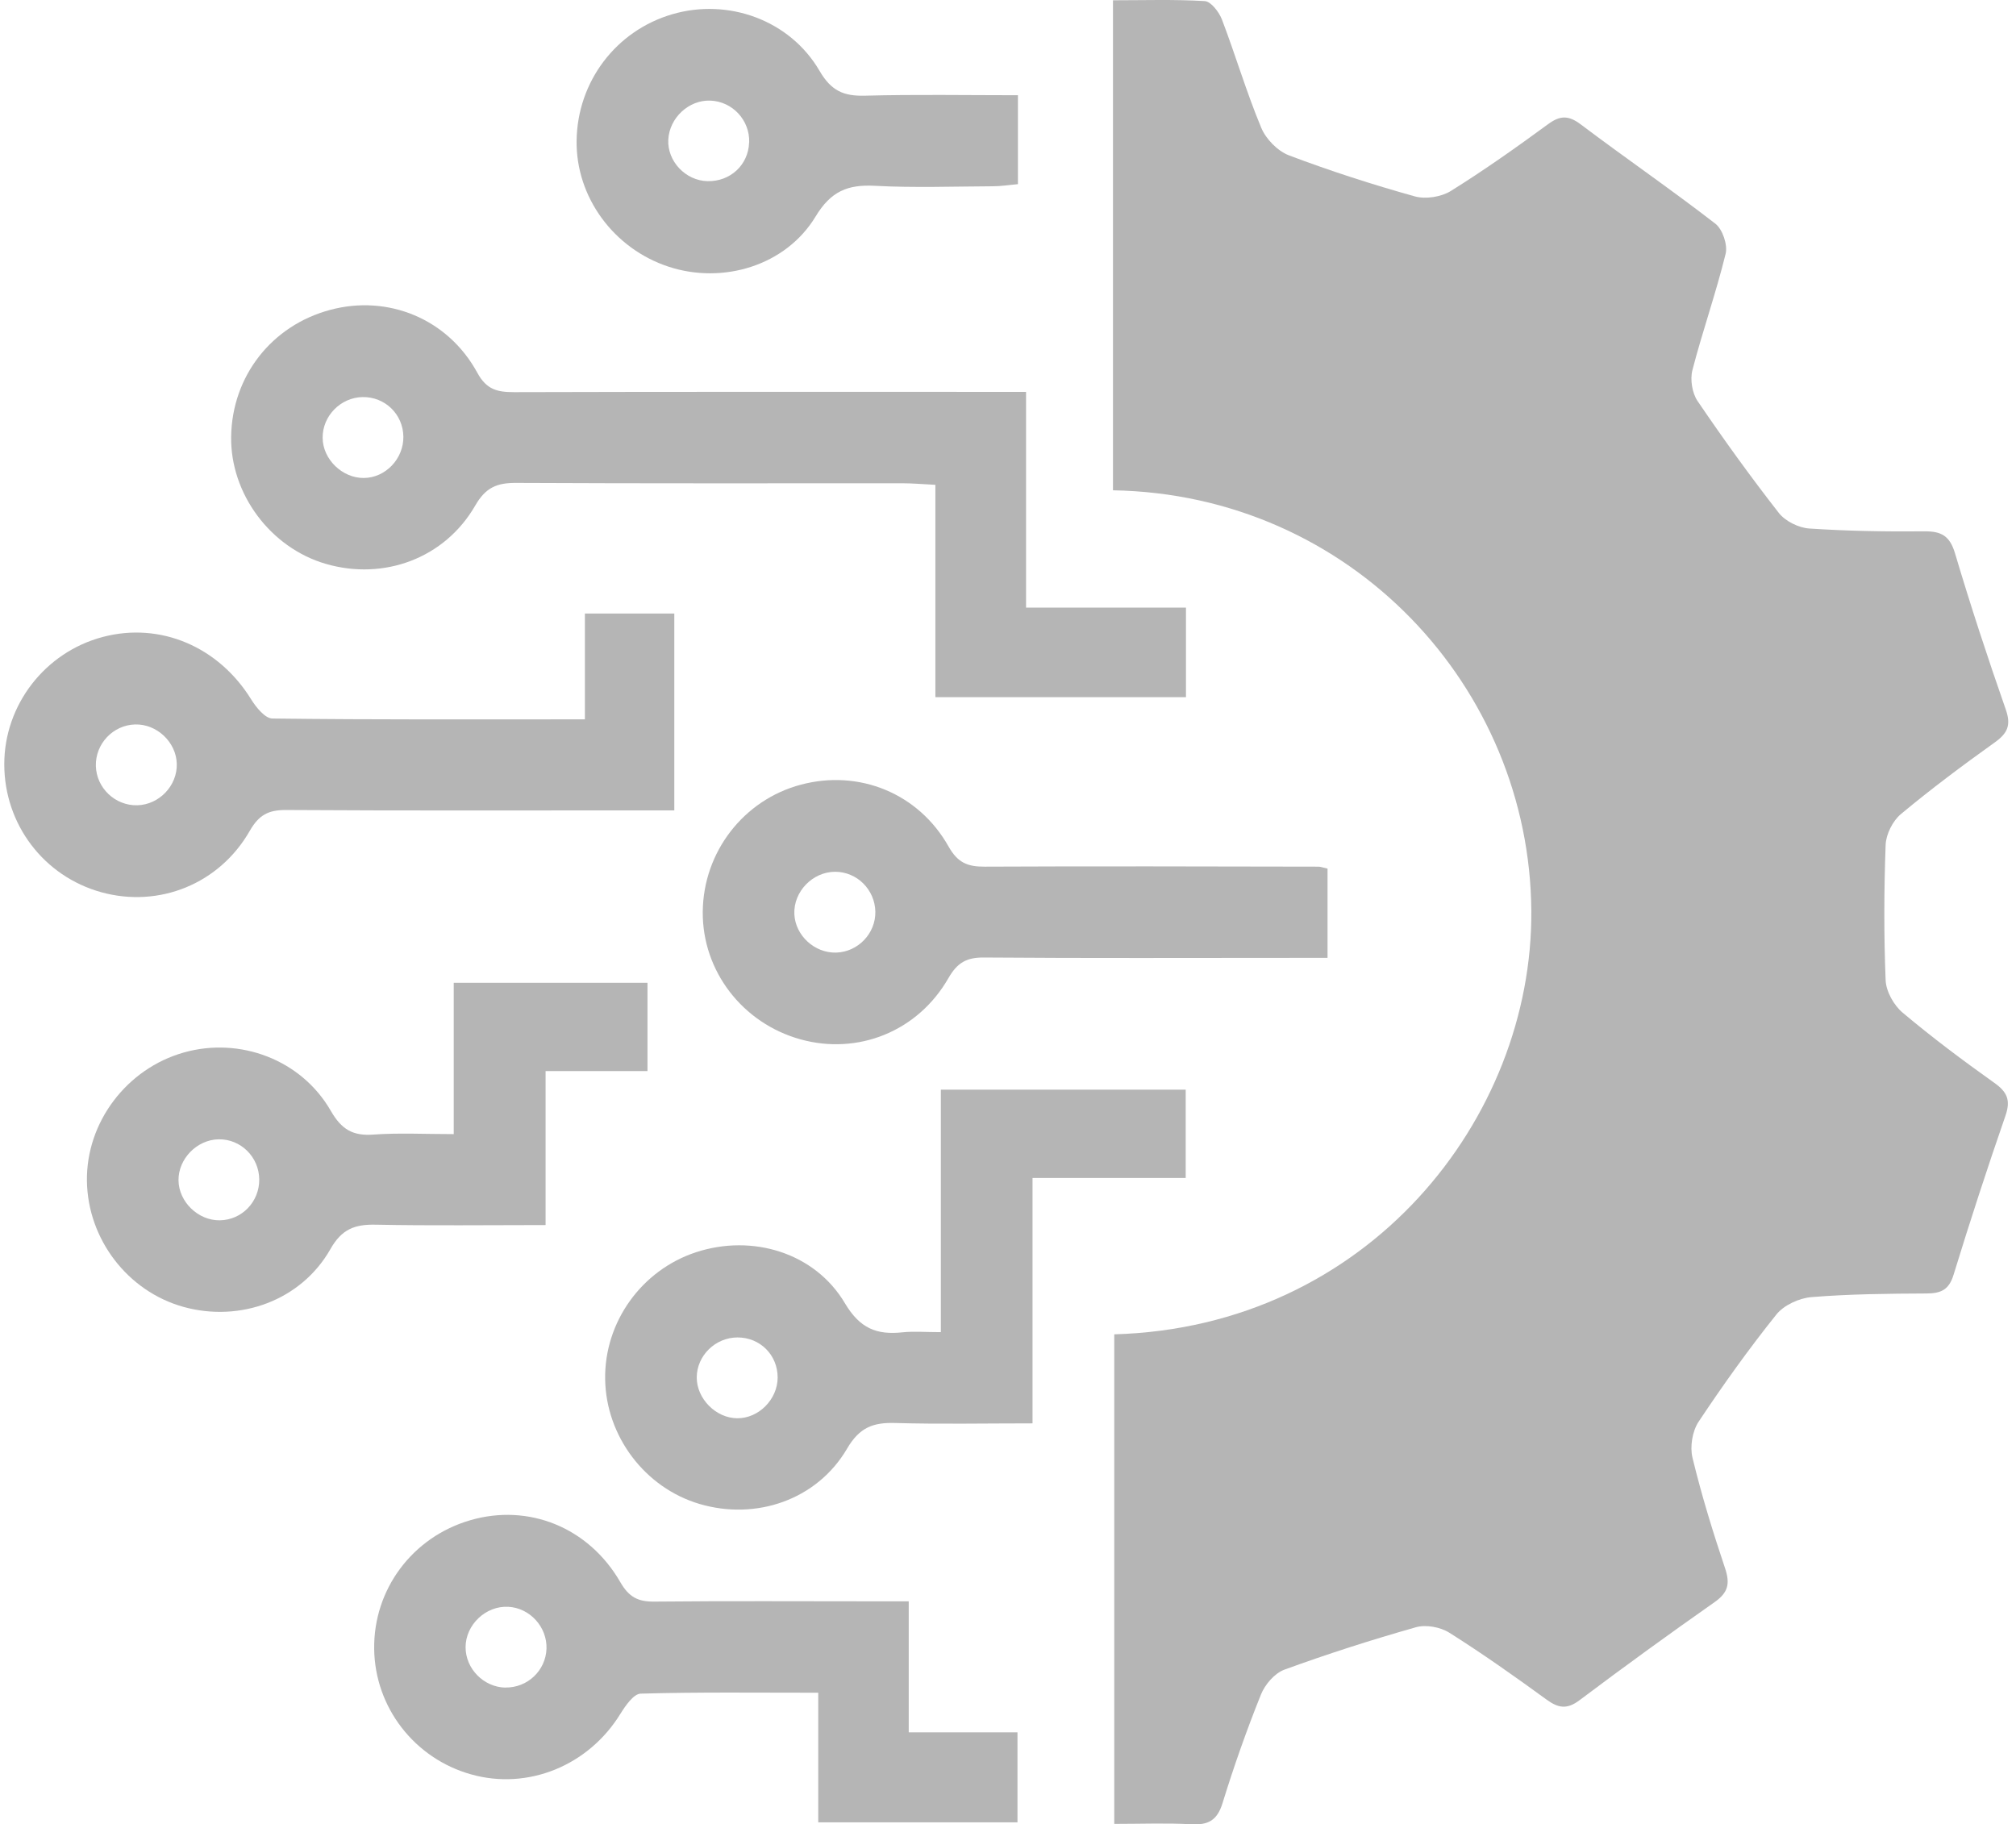
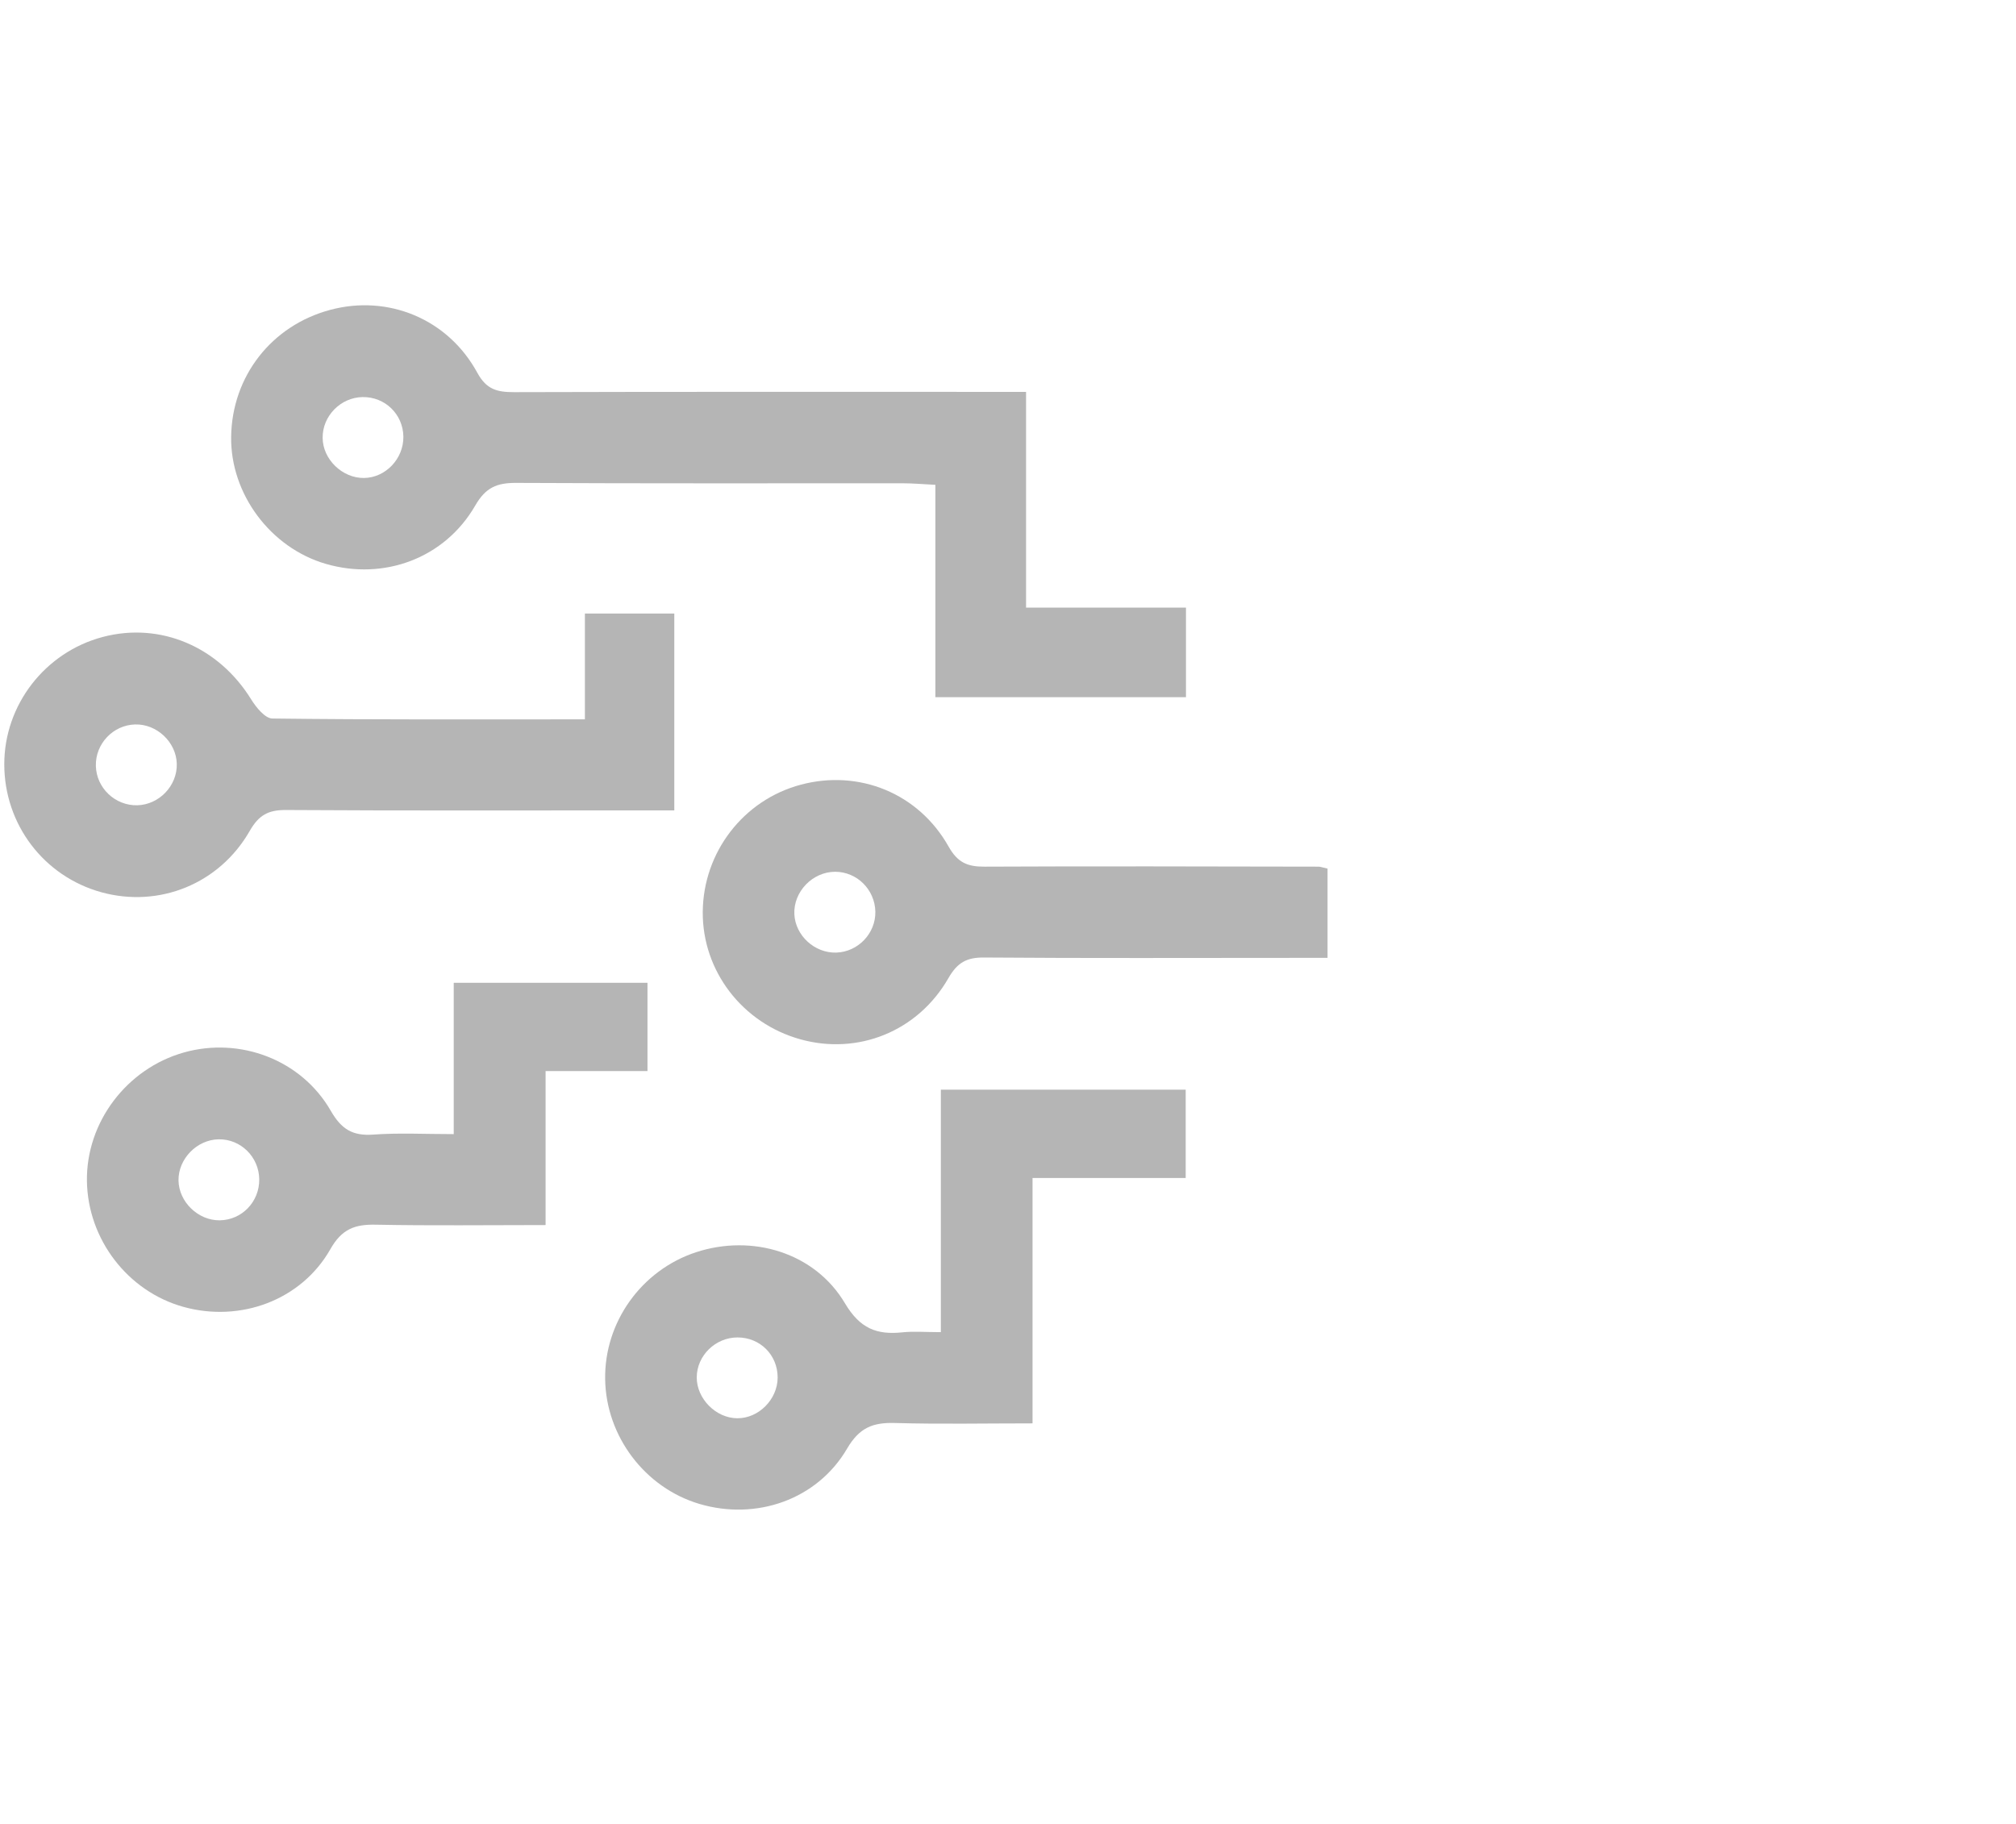
<svg xmlns="http://www.w3.org/2000/svg" width="221" height="200" viewBox="0 0 221 200" fill="none">
-   <path d="M122.009 53.75V0.03C125.429 0.03 128.759 -0.08 132.069 0.12C132.749 0.16 133.629 1.31 133.949 2.13C135.449 6.06 136.639 10.12 138.259 14C138.769 15.24 140.059 16.56 141.299 17.03C145.819 18.74 150.439 20.23 155.099 21.53C156.289 21.86 157.989 21.59 159.039 20.94C162.699 18.66 166.229 16.16 169.709 13.61C171.029 12.64 171.949 12.63 173.289 13.64C178.169 17.32 183.209 20.78 188.039 24.52C188.829 25.13 189.409 26.84 189.169 27.82C188.119 32.11 186.639 36.29 185.529 40.57C185.259 41.6 185.499 43.09 186.089 43.96C188.929 48.14 191.889 52.25 194.999 56.23C195.709 57.14 197.169 57.86 198.339 57.94C202.539 58.22 206.759 58.29 210.969 58.25C212.819 58.23 213.739 58.75 214.309 60.64C216.019 66.39 217.889 72.09 219.869 77.75C220.479 79.48 220.099 80.37 218.669 81.39C215.159 83.9 211.689 86.49 208.379 89.25C207.489 89.99 206.759 91.45 206.709 92.61C206.529 97.56 206.509 102.52 206.709 107.46C206.759 108.69 207.609 110.21 208.579 111.02C211.799 113.73 215.179 116.26 218.609 118.7C220.039 119.71 220.439 120.61 219.839 122.33C217.839 128.1 215.949 133.91 214.159 139.74C213.659 141.39 212.789 141.79 211.209 141.8C206.999 141.82 202.769 141.86 198.579 142.2C197.229 142.31 195.549 143.08 194.729 144.11C191.699 147.89 188.879 151.84 186.199 155.87C185.519 156.9 185.239 158.61 185.539 159.82C186.529 163.91 187.769 167.94 189.109 171.93C189.669 173.6 189.449 174.59 187.969 175.63C182.969 179.14 178.019 182.73 173.139 186.4C171.779 187.42 170.829 187.26 169.549 186.33C166.059 183.79 162.529 181.29 158.879 178.99C157.899 178.37 156.319 178.08 155.219 178.39C150.359 179.77 145.539 181.31 140.799 183.04C139.729 183.43 138.669 184.67 138.229 185.77C136.659 189.67 135.259 193.65 134.019 197.67C133.439 199.55 132.469 200.09 130.609 199.99C127.879 199.84 125.139 199.95 122.149 199.95V146.28C149.969 145.48 168.019 122.61 167.869 99.87C167.699 75.34 148.109 54.2 121.999 53.75H122.009Z" fill="#B5B5B5" />
  <path d="M112.479 42.95V66.61H130.009V76.43H102.539V53.15C101.139 53.08 100.039 52.98 98.929 52.98C84.809 52.98 70.689 53.01 56.569 52.94C54.469 52.93 53.239 53.44 52.099 55.42C48.749 61.22 42.079 63.66 35.729 61.82C29.649 60.06 25.239 54.13 25.339 47.86C25.439 41.24 29.779 35.68 36.199 33.97C42.539 32.27 49.109 34.95 52.329 40.87C53.339 42.73 54.539 42.99 56.349 42.99C73.629 42.94 90.909 42.96 108.199 42.96C109.449 42.96 110.699 42.96 112.489 42.96L112.479 42.95ZM39.749 43.53C37.339 43.57 35.339 45.61 35.369 48.01C35.389 50.35 37.519 52.42 39.889 52.4C42.259 52.38 44.249 50.3 44.219 47.87C44.189 45.42 42.209 43.49 39.749 43.53Z" fill="#B5B5B5" />
  <path d="M103.139 146.04V119.46H129.979V129.14H113.189V156.04C107.949 156.04 103.029 156.14 98.109 156C95.689 155.93 94.209 156.5 92.859 158.81C89.569 164.43 82.879 166.71 76.669 164.87C70.699 163.1 66.429 157.45 66.339 151.2C66.239 144.94 70.329 139.24 76.299 137.28C82.459 135.26 89.329 137.31 92.629 142.88C94.269 145.64 96.109 146.36 98.929 146.06C100.159 145.93 101.409 146.04 103.139 146.04ZM80.849 146.62C78.429 146.62 76.389 148.61 76.379 151C76.369 153.33 78.479 155.47 80.819 155.48C83.169 155.5 85.239 153.41 85.249 151.02C85.249 148.54 83.329 146.62 80.849 146.62Z" fill="#B5B5B5" />
-   <path d="M99.619 175.56V189.91H111.539V199.78H89.699V185.57C82.989 185.57 76.599 185.49 70.229 185.67C69.459 185.69 68.549 187.01 67.999 187.9C64.509 193.56 57.879 196.28 51.639 194.52C45.429 192.78 41.099 187.17 41.019 180.78C40.929 174.24 45.209 168.5 51.549 166.66C57.929 164.8 64.529 167.42 68.009 173.46C68.949 175.09 69.949 175.6 71.719 175.58C79.719 175.5 87.719 175.55 95.709 175.55C96.849 175.55 97.999 175.55 99.629 175.55L99.619 175.56ZM55.399 185C57.819 185.04 59.819 183.15 59.909 180.75C59.989 178.37 58.099 176.28 55.729 176.15C53.259 176.01 51.039 178.12 51.039 180.58C51.039 182.95 53.029 184.96 55.409 185.01L55.399 185Z" fill="#B5B5B5" />
  <path d="M64.119 78.87V67.26H73.919V88.84C72.619 88.84 71.409 88.84 70.199 88.84C57.239 88.84 44.279 88.88 31.329 88.8C29.419 88.79 28.379 89.35 27.389 91.07C24.049 96.92 17.429 99.55 11.129 97.82C4.799 96.08 0.469 90.37 0.469 83.78C0.469 77.27 4.939 71.5 11.259 69.83C17.579 68.16 23.969 70.9 27.539 76.68C28.079 77.55 29.059 78.76 29.859 78.77C41.109 78.91 52.369 78.86 64.129 78.86L64.119 78.87ZM14.809 79.42C12.389 79.49 10.449 81.54 10.509 83.97C10.569 86.39 12.629 88.34 15.049 88.28C17.449 88.22 19.449 86.13 19.379 83.73C19.319 81.36 17.189 79.35 14.809 79.42Z" fill="#B5B5B5" />
  <path d="M49.739 124.34V107.74H70.979V117.42H59.809V134.3C53.339 134.3 47.269 134.38 41.199 134.26C38.899 134.21 37.469 134.73 36.219 136.94C33.029 142.56 26.329 145 20.109 143.27C13.999 141.57 9.619 135.86 9.529 129.47C9.439 123.04 13.879 117.15 20.159 115.38C26.299 113.65 33.029 116.16 36.259 121.77C37.439 123.82 38.669 124.55 40.949 124.38C43.749 124.18 46.579 124.33 49.749 124.33L49.739 124.34ZM28.419 129.28C28.389 126.83 26.389 124.86 23.969 124.9C21.589 124.94 19.539 127.04 19.569 129.4C19.599 131.76 21.719 133.81 24.089 133.78C26.519 133.75 28.449 131.74 28.419 129.28Z" fill="#B5B5B5" />
  <path d="M145.529 95.21V105.01C144.229 105.01 143.109 105.01 141.979 105.01C130.619 105.01 119.249 105.06 107.889 104.97C105.969 104.95 104.949 105.52 103.969 107.23C100.609 113.09 94.038 115.69 87.749 113.94C81.379 112.17 76.989 106.44 77.038 99.97C77.088 93.42 81.499 87.69 87.799 86.02C94.148 84.33 100.689 86.94 103.989 92.81C104.989 94.58 106.069 95.02 107.939 95.01C120.139 94.95 132.349 94.99 144.549 95.01C144.759 95.01 144.959 95.1 145.519 95.22L145.529 95.21ZM95.959 99.95C95.909 97.53 93.959 95.58 91.558 95.57C89.079 95.57 86.969 97.75 87.079 100.22C87.189 102.56 89.299 104.5 91.668 104.43C94.058 104.36 95.999 102.33 95.959 99.95Z" fill="#B5B5B5" />
-   <path d="M111.589 10.44V20.19C110.659 20.27 109.759 20.42 108.859 20.42C104.549 20.44 100.219 20.6 95.919 20.37C92.929 20.21 91.079 20.96 89.399 23.75C86.139 29.13 79.249 31.19 73.299 29.24C67.259 27.26 63.119 21.59 63.209 15.41C63.299 8.94 67.529 3.36 73.699 1.56C79.819 -0.23 86.599 2.19 89.849 7.78C91.119 9.96 92.479 10.55 94.809 10.49C100.349 10.34 105.899 10.44 111.569 10.44H111.589ZM82.129 15.62C82.209 13.18 80.299 11.12 77.869 11.03C75.509 10.94 73.379 12.92 73.259 15.32C73.149 17.68 75.149 19.8 77.549 19.86C80.059 19.92 82.039 18.08 82.119 15.62H82.129Z" fill="#B5B5B5" />
</svg>